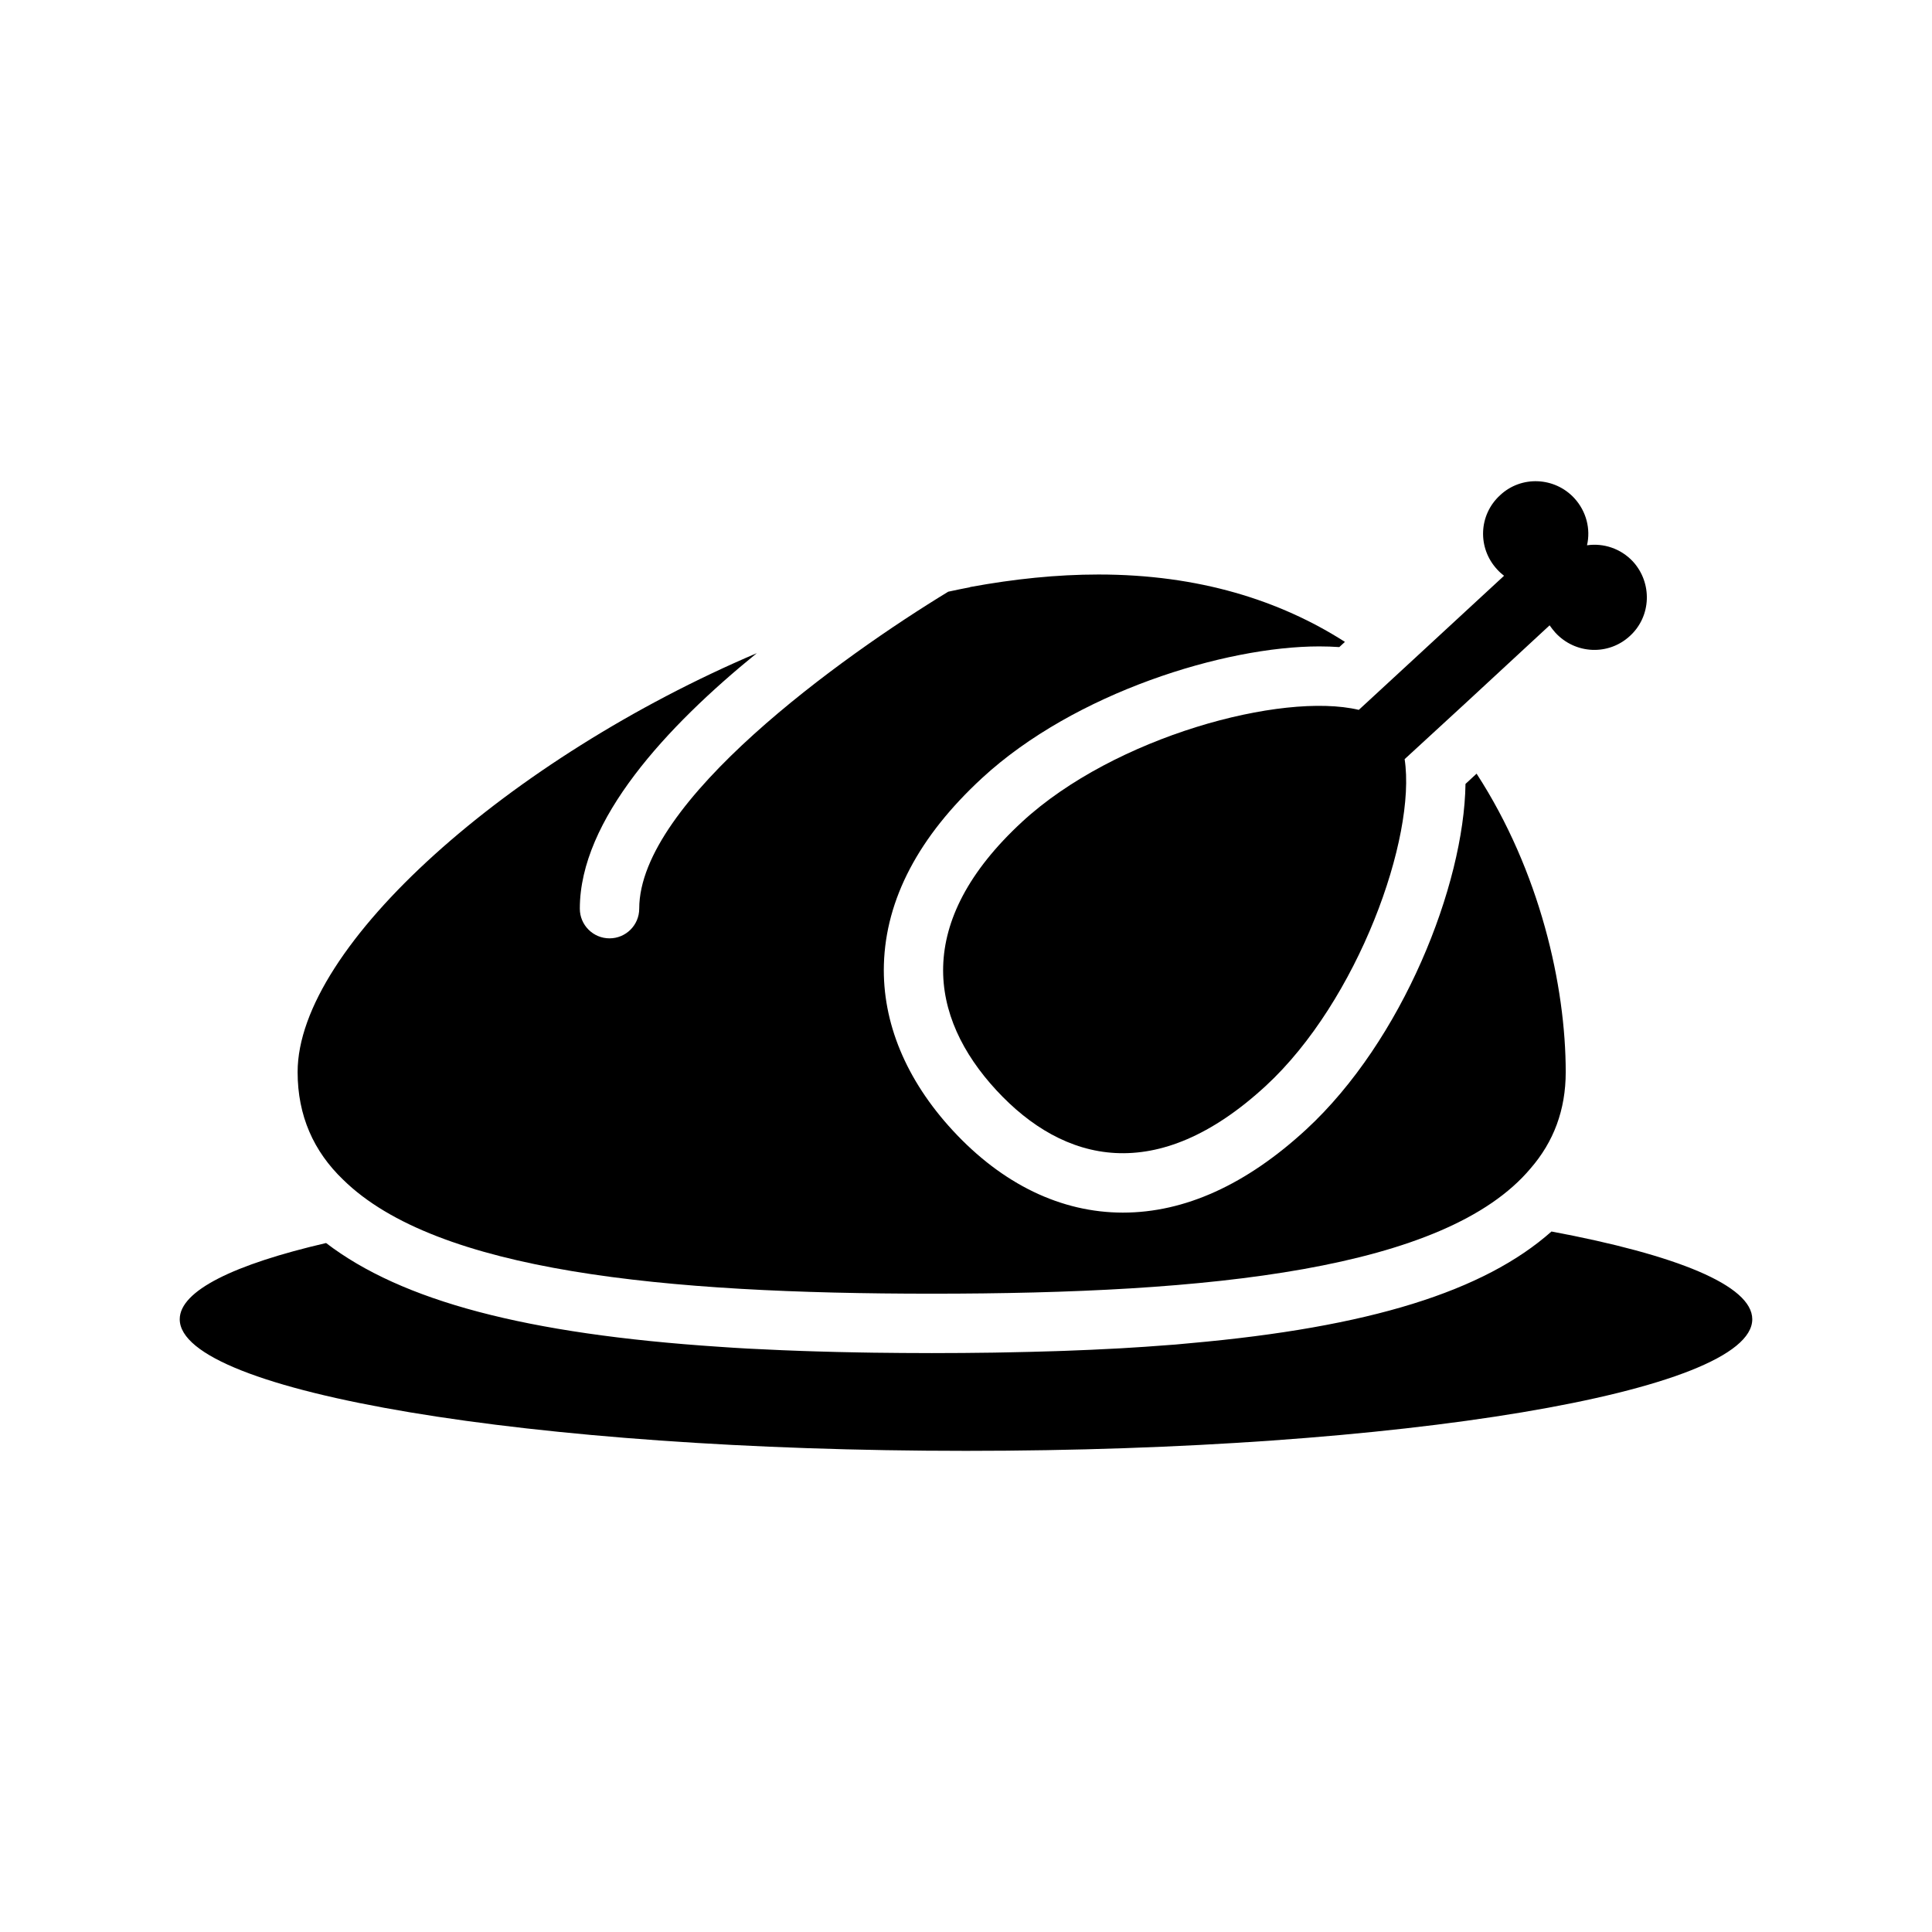
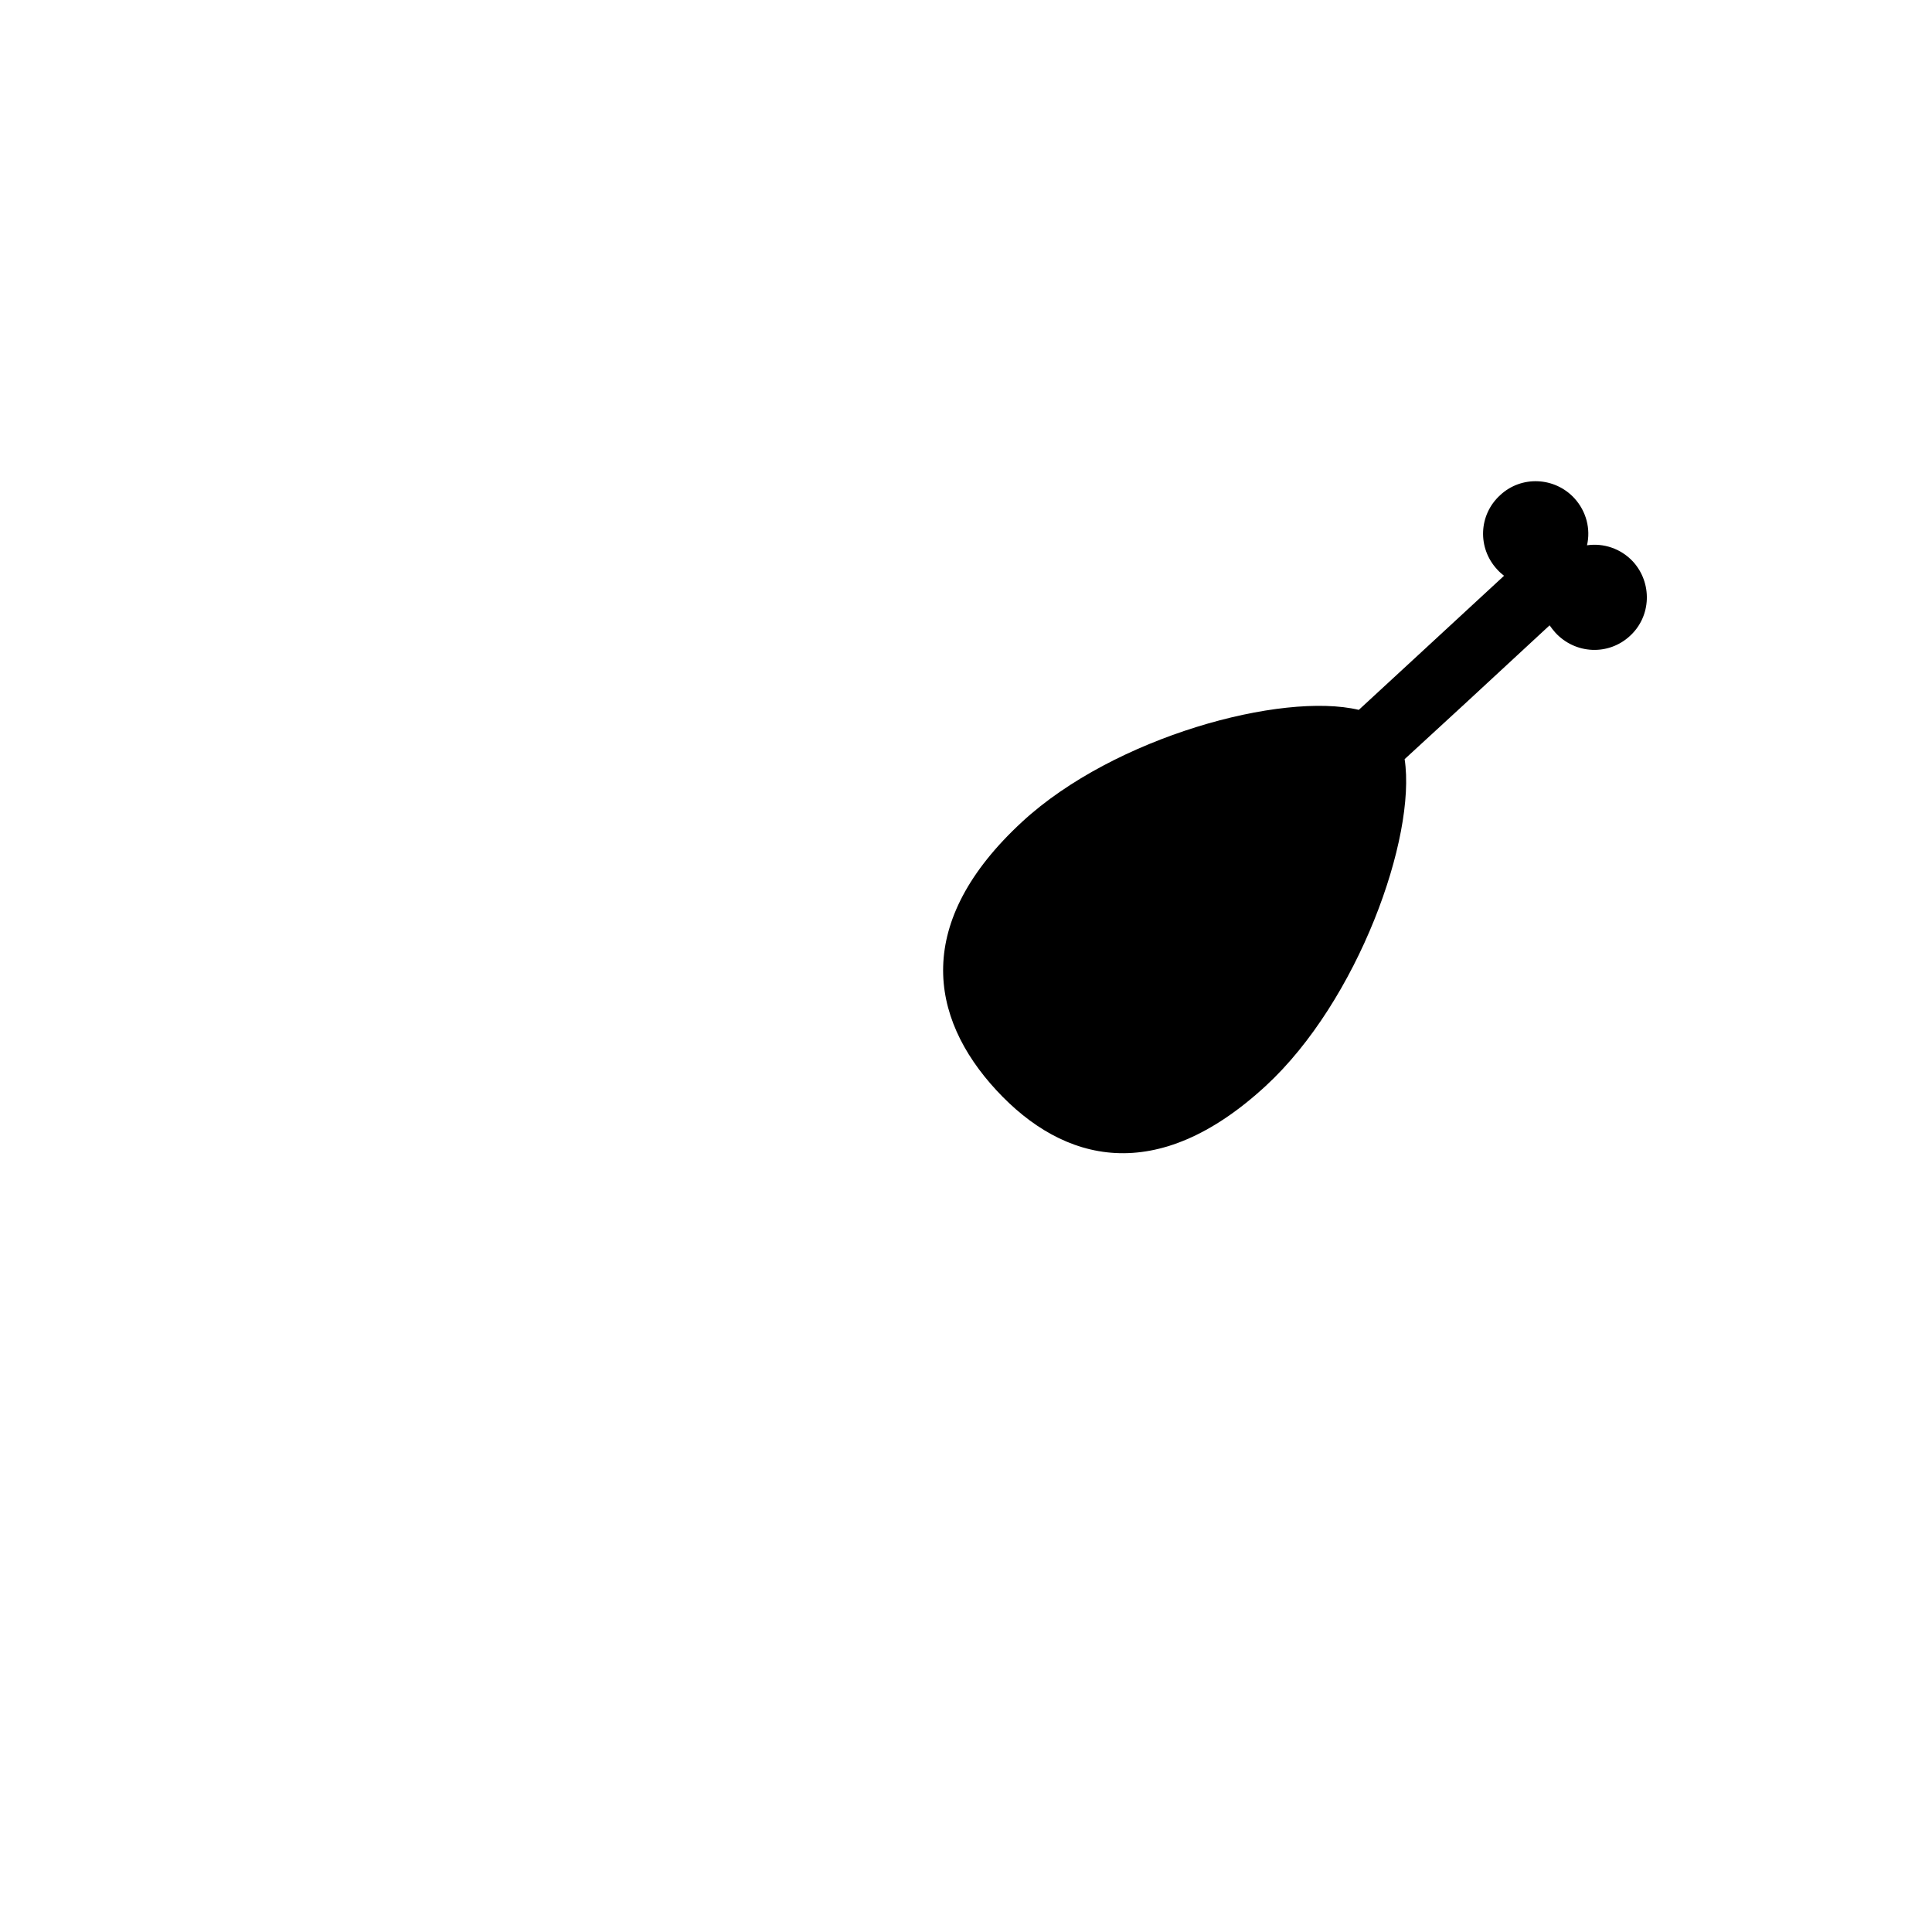
<svg xmlns="http://www.w3.org/2000/svg" fill="#000000" width="800px" height="800px" version="1.1" viewBox="144 144 512 512">
  <g>
-     <path d="m535.31 349.03-2.938 2.715c-0.387 26.836-16.68 68.023-42.242 91.598-15.84 14.602-32.164 22.012-48.547 22.012-16.359 0-31.961-7.535-45.105-21.781-12.367-13.398-18.672-28.59-18.238-43.949 0.496-17.344 9.25-33.969 26.023-49.438 24.562-22.656 64.371-34.883 89.355-34.883 1.828 0 3.606 0.062 5.312 0.18l1.488-1.379c-17.152-10.965-38.645-17.855-65.305-17.855-11.02 0-22.355 1.18-33.93 3.305 0 0-0.086 0-0.164 0.078-1.898 0.355-3.809 0.762-5.723 1.172-28.145 17.117-81.895 55.617-81.895 83.996 0 4.344-3.519 7.871-7.871 7.871-4.352 0-7.871-3.527-7.871-7.871 0-23.555 23.121-48.383 46.902-67.707-65.355 27.789-121.69 77.445-121.69 111.02 0 11.57 4.25 21.02 12.043 28.496 24.789 24.402 85.254 30.23 156.02 30.23 73.609 0 136.11-6.297 158.7-33.219 6.07-7.008 9.297-15.43 9.297-25.504 0-22.863-6.84-53.234-23.621-79.086z" />
-     <path d="m555.16 470.36c-17.863 15.855-48.246 25.387-95.852 29.605-1.273 0.117-2.512 0.25-3.809 0.355-0.488 0.039-1.016 0.07-1.504 0.109-4.227 0.34-8.559 0.629-12.949 0.883-0.41 0.023-0.828 0.039-1.234 0.062-4.473 0.242-9.035 0.449-13.664 0.613-0.781 0.023-1.559 0.047-2.34 0.078-4.352 0.141-8.754 0.25-13.219 0.332-1.094 0.016-2.164 0.047-3.266 0.062-5.398 0.078-10.84 0.125-16.375 0.125-5.227 0-10.375-0.047-15.484-0.109-1.25-0.016-2.465-0.047-3.707-0.062-3.883-0.07-7.723-0.156-11.531-0.277-1.211-0.031-2.434-0.07-3.621-0.117-3.527-0.117-7.008-0.27-10.438-0.441-1.371-0.062-2.762-0.125-4.109-0.195-2.488-0.133-4.938-0.301-7.383-0.465-51.332-3.394-84.207-12.164-104.26-27.504-24.348 5.652-38.785 12.633-38.785 20.199 0 19.285 93.285 34.875 208.37 34.875 115.09 0 208.37-15.586 208.37-34.875 0-8.969-20.129-17.066-53.215-23.254z" />
    <path d="m576.73 292.79c-3.227-3.441-7.801-4.922-12.156-4.281 0.992-4.281-0.141-8.988-3.371-12.5-5.195-5.621-14.043-6.047-19.664-0.77-5.699 5.203-6.039 13.98-0.781 19.664 0.566 0.629 1.195 1.195 1.828 1.684l-23.035 21.277-15.453 14.258c-20.371-4.84-64.754 7.102-89.191 29.637-28.867 26.617-24.719 51.82-6.879 71.141 17.832 19.309 42.547 25.496 71.414-1.125 24.434-22.539 39.957-65.875 36.801-86.594l15.879-14.602 22.539-20.859c0.496 0.699 0.984 1.332 1.551 1.969 5.266 5.684 14.043 6.109 19.734 0.844 5.695-5.203 5.981-14.059 0.785-19.742z" />
  </g>
</svg>